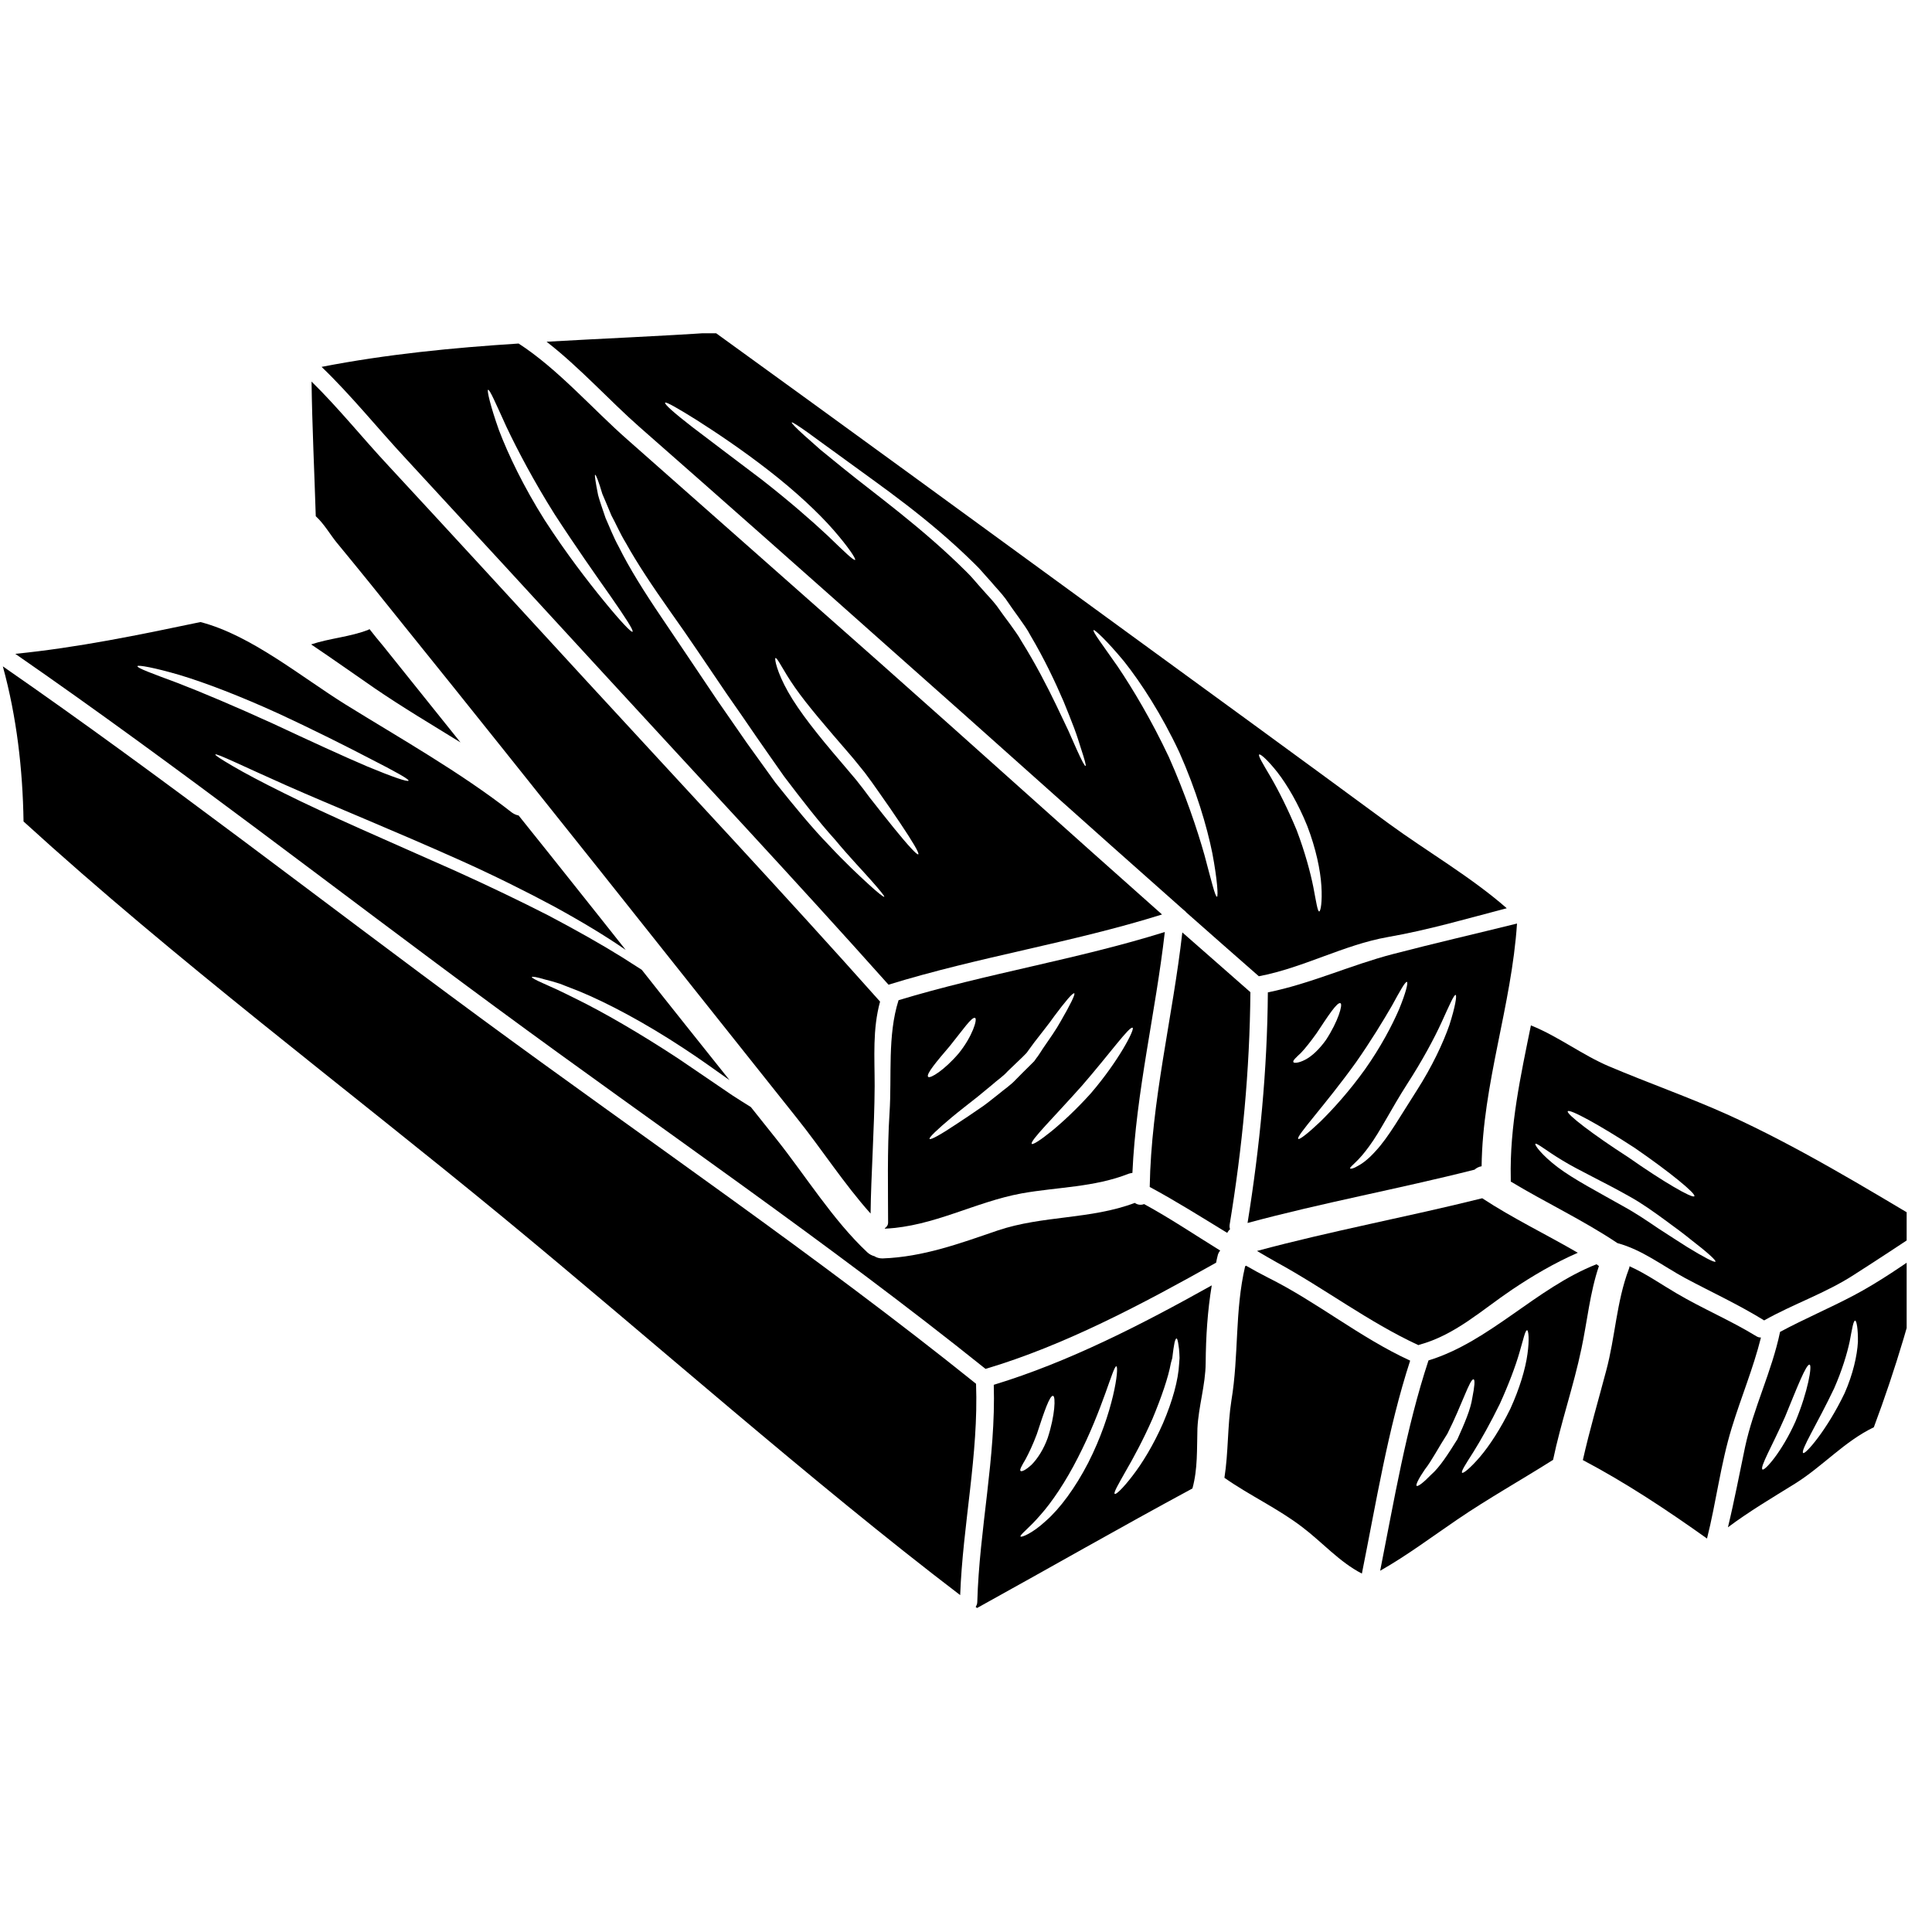
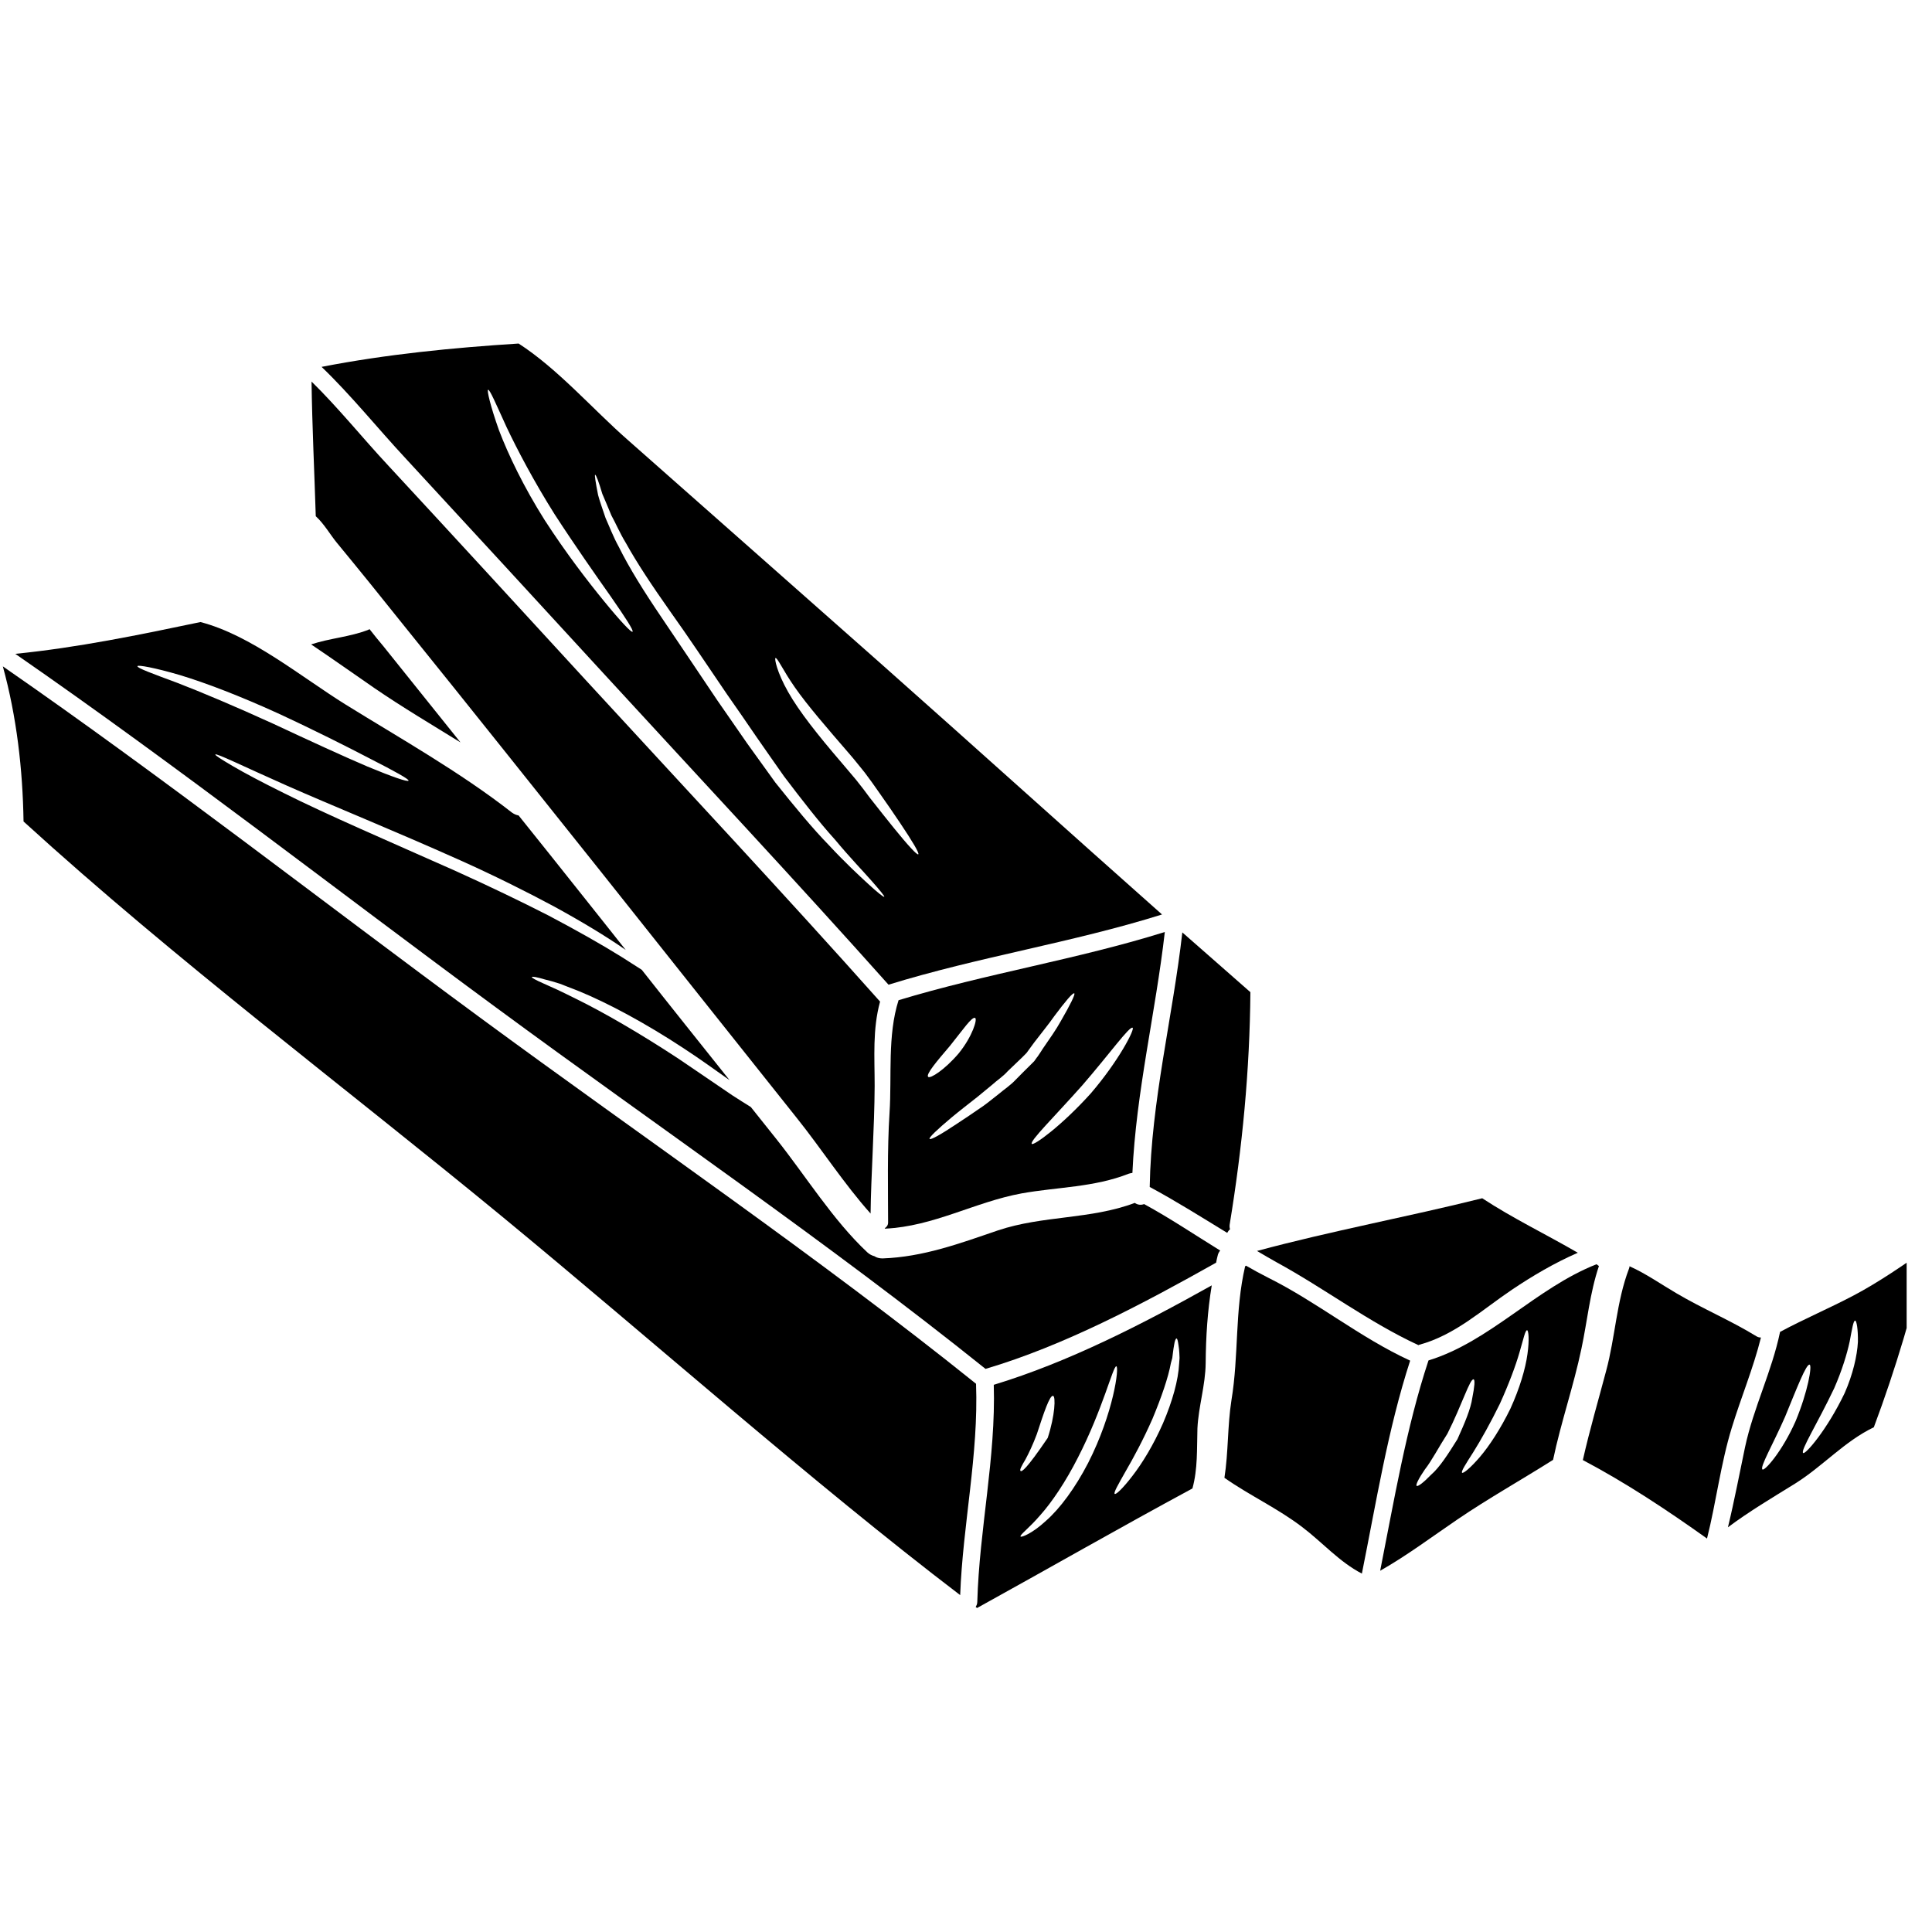
<svg xmlns="http://www.w3.org/2000/svg" width="50" viewBox="0 0 37.5 37.5" height="50" preserveAspectRatio="xMidYMid meet">
  <defs>
    <clipPath id="74042bfe44">
      <path d="M 6 6.469 L 23 6.469 L 23 20 L 6 20 Z M 6 6.469 " clip-rule="nonzero" />
    </clipPath>
    <clipPath id="2d3c3d228a">
      <path d="M 29 19 L 37.008 19 L 37.008 26 L 29 26 Z M 29 19 " clip-rule="nonzero" />
    </clipPath>
    <clipPath id="9d866785b2">
      <path d="M 10 6.469 L 30 6.469 L 30 19 L 10 19 Z M 10 6.469 " clip-rule="nonzero" />
    </clipPath>
    <clipPath id="87d4f7c907">
      <path d="M 33 24 L 37.008 24 L 37.008 30 L 33 30 Z M 33 24 " clip-rule="nonzero" />
    </clipPath>
    <clipPath id="95ab3583d5">
      <path d="M 18 24 L 24 24 L 24 31.219 L 18 31.219 Z M 18 24 " clip-rule="nonzero" />
    </clipPath>
  </defs>
  <path fill="#000000" d="M 6.535 10.531 C 6.973 11.062 7.406 11.598 7.836 12.137 C 9.117 13.723 10.383 15.316 11.656 16.91 C 12.926 18.508 14.195 20.105 15.465 21.699 C 15.938 22.289 16.383 22.98 16.898 23.555 C 16.906 22.816 16.973 21.902 16.977 21.078 C 16.977 20.512 16.934 19.984 17.082 19.441 C 15.211 17.34 13.281 15.281 11.375 13.207 C 10.094 11.812 8.816 10.418 7.531 9.031 C 7.039 8.504 6.566 7.914 6.047 7.406 C 6.059 8.277 6.102 9.148 6.129 10.02 C 6.289 10.164 6.422 10.395 6.535 10.531 " fill-opacity="1" fill-rule="nonzero" />
  <g clip-path="url(#74042bfe44)">
    <path fill="#000000" d="M 9.473 7.566 C 9.504 7.551 9.625 7.836 9.832 8.289 C 10.043 8.734 10.359 9.336 10.762 9.977 C 11.172 10.609 11.566 11.168 11.852 11.574 C 12.137 11.984 12.305 12.242 12.277 12.262 C 12.254 12.281 12.043 12.059 11.727 11.672 C 11.41 11.285 10.988 10.738 10.574 10.098 C 10.164 9.449 9.863 8.82 9.684 8.348 C 9.516 7.875 9.449 7.574 9.473 7.566 Z M 11.551 9.215 C 11.57 9.215 11.621 9.348 11.691 9.586 C 11.742 9.699 11.797 9.84 11.867 10.004 C 11.953 10.16 12.031 10.348 12.148 10.539 C 12.367 10.934 12.664 11.379 13.008 11.867 C 13.355 12.352 13.723 12.906 14.109 13.473 C 14.309 13.758 14.5 14.035 14.684 14.305 C 14.867 14.57 15.047 14.824 15.219 15.07 C 15.578 15.543 15.906 15.965 16.207 16.297 C 16.496 16.645 16.75 16.906 16.918 17.098 C 17.086 17.289 17.172 17.395 17.164 17.406 C 17.152 17.418 17.043 17.332 16.855 17.16 C 16.668 16.988 16.398 16.738 16.09 16.406 C 15.773 16.082 15.426 15.66 15.051 15.191 C 14.875 14.945 14.691 14.691 14.5 14.426 C 14.316 14.156 14.121 13.883 13.926 13.598 C 13.539 13.023 13.176 12.48 12.84 11.984 C 12.504 11.488 12.215 11.027 12.012 10.617 C 11.902 10.418 11.828 10.219 11.754 10.055 C 11.695 9.879 11.641 9.73 11.609 9.609 C 11.559 9.359 11.539 9.219 11.551 9.215 Z M 15.051 12.773 C 15.086 12.754 15.195 13.008 15.43 13.344 C 15.672 13.691 16.055 14.133 16.48 14.625 C 16.59 14.75 16.688 14.879 16.785 14.996 C 16.883 15.125 16.965 15.242 17.047 15.359 C 17.211 15.59 17.355 15.801 17.473 15.977 C 17.711 16.332 17.848 16.562 17.824 16.582 C 17.801 16.602 17.621 16.406 17.352 16.074 C 17.215 15.906 17.059 15.707 16.883 15.484 C 16.801 15.371 16.711 15.254 16.617 15.137 C 16.52 15.02 16.414 14.898 16.309 14.773 C 15.887 14.281 15.512 13.812 15.297 13.43 C 15.078 13.043 15.031 12.785 15.051 12.773 Z M 11.746 13.105 C 13.582 15.105 15.441 17.09 17.246 19.113 C 18.988 18.574 20.812 18.297 22.555 17.75 C 20.727 16.129 18.91 14.488 17.082 12.867 C 15.445 11.422 13.812 9.973 12.176 8.531 C 11.516 7.953 10.824 7.156 10.066 6.668 C 8.785 6.75 7.508 6.875 6.242 7.121 C 6.816 7.672 7.332 8.316 7.871 8.895 C 9.164 10.297 10.457 11.699 11.746 13.105 " fill-opacity="1" fill-rule="nonzero" />
  </g>
  <path fill="#000000" d="M 8.938 14.41 C 8.438 13.785 7.938 13.164 7.438 12.539 C 7.348 12.43 7.258 12.324 7.172 12.211 C 7.164 12.215 7.16 12.219 7.152 12.223 C 6.797 12.363 6.402 12.387 6.039 12.508 C 6.469 12.797 6.887 13.094 7.266 13.355 C 7.809 13.727 8.375 14.062 8.938 14.41 " fill-opacity="1" fill-rule="nonzero" />
  <path fill="#000000" d="M 18.945 26.859 C 15.883 24.398 12.5 22.094 9.305 19.742 C 6.227 17.477 3.195 15.109 0.055 12.934 C 0.324 13.914 0.441 14.93 0.457 15.945 C 3.422 18.648 6.676 21.086 9.77 23.633 C 12.652 26.008 15.777 28.781 18.637 30.961 C 18.688 29.59 18.996 28.234 18.945 26.859 " fill-opacity="1" fill-rule="nonzero" />
  <g clip-path="url(#2d3c3d228a)">
-     <path fill="#000000" d="M 30.32 22.52 C 30.637 22.715 31.109 22.93 31.621 23.219 C 31.875 23.359 32.105 23.527 32.305 23.672 C 32.508 23.82 32.688 23.953 32.836 24.074 C 33.137 24.305 33.312 24.465 33.297 24.488 C 33.281 24.512 33.07 24.402 32.746 24.203 C 32.586 24.102 32.398 23.98 32.188 23.844 C 31.98 23.703 31.758 23.551 31.508 23.414 C 31.012 23.133 30.539 22.887 30.23 22.652 C 29.918 22.414 29.785 22.223 29.801 22.203 C 29.82 22.172 30.008 22.332 30.32 22.52 Z M 31.73 22.281 C 32.406 22.746 32.926 23.172 32.887 23.219 C 32.848 23.266 32.277 22.934 31.609 22.465 C 30.922 22.023 30.398 21.621 30.43 21.57 C 30.461 21.516 31.047 21.836 31.73 22.281 Z M 29.324 22.934 C 30.004 23.344 30.73 23.684 31.395 24.129 C 31.875 24.258 32.27 24.57 32.711 24.809 C 33.223 25.082 33.75 25.324 34.242 25.629 C 34.809 25.309 35.441 25.098 35.988 24.742 C 36.477 24.43 36.961 24.109 37.445 23.789 C 36.168 23.031 34.895 22.254 33.539 21.637 C 32.781 21.297 32 21.023 31.234 20.699 C 30.711 20.477 30.254 20.121 29.723 19.906 C 29.719 19.906 29.719 19.902 29.715 19.902 C 29.516 20.883 29.301 21.859 29.324 22.871 C 29.324 22.891 29.324 22.914 29.324 22.934 " fill-opacity="1" fill-rule="nonzero" />
-   </g>
+     </g>
  <g clip-path="url(#9d866785b2)">
-     <path fill="#000000" d="M 13.527 8.156 C 13.895 8.391 14.395 8.723 14.922 9.133 C 15.445 9.539 15.891 9.957 16.18 10.289 C 16.469 10.621 16.617 10.848 16.598 10.867 C 16.57 10.887 16.379 10.699 16.066 10.398 C 15.754 10.105 15.305 9.715 14.785 9.309 C 14.258 8.91 13.781 8.551 13.438 8.289 C 13.094 8.023 12.891 7.844 12.91 7.816 C 12.926 7.793 13.16 7.926 13.527 8.156 Z M 15.668 8.387 C 15.758 8.453 15.871 8.535 16 8.629 C 16.129 8.723 16.277 8.828 16.441 8.949 C 17.09 9.426 18.023 10.059 18.914 10.941 C 19.027 11.047 19.125 11.172 19.227 11.281 C 19.324 11.398 19.434 11.508 19.52 11.625 C 19.605 11.75 19.688 11.867 19.773 11.984 C 19.852 12.098 19.941 12.215 20 12.332 C 20.273 12.793 20.484 13.242 20.645 13.617 C 20.723 13.805 20.789 13.977 20.848 14.129 C 20.906 14.281 20.945 14.414 20.98 14.523 C 21.051 14.738 21.086 14.863 21.07 14.867 C 21.055 14.875 20.996 14.762 20.902 14.555 C 20.855 14.449 20.801 14.324 20.734 14.176 C 20.664 14.031 20.586 13.863 20.5 13.684 C 20.324 13.32 20.109 12.898 19.824 12.441 C 19.758 12.32 19.68 12.223 19.598 12.105 C 19.516 11.996 19.43 11.879 19.348 11.762 C 19.262 11.648 19.156 11.543 19.062 11.434 C 18.961 11.324 18.867 11.203 18.758 11.098 C 17.891 10.234 16.977 9.586 16.348 9.074 C 16.188 8.945 16.047 8.828 15.922 8.727 C 15.801 8.621 15.699 8.527 15.613 8.453 C 15.445 8.301 15.359 8.211 15.367 8.199 C 15.375 8.188 15.48 8.254 15.668 8.387 Z M 21.227 12.23 C 21.246 12.215 21.484 12.434 21.82 12.84 C 22.148 13.254 22.547 13.867 22.891 14.602 C 23.219 15.34 23.426 16.039 23.531 16.559 C 23.629 17.078 23.648 17.402 23.621 17.406 C 23.586 17.406 23.512 17.094 23.379 16.598 C 23.238 16.098 23.008 15.414 22.688 14.695 C 22.352 13.98 21.984 13.367 21.695 12.938 C 21.398 12.512 21.199 12.254 21.227 12.23 Z M 24.793 14.988 C 24.984 15.234 25.199 15.598 25.375 16.035 C 25.543 16.473 25.629 16.891 25.648 17.195 C 25.668 17.504 25.633 17.695 25.605 17.691 C 25.574 17.691 25.547 17.508 25.492 17.219 C 25.434 16.93 25.328 16.535 25.168 16.113 C 24.996 15.699 24.812 15.336 24.664 15.082 C 24.512 14.824 24.414 14.664 24.441 14.645 C 24.465 14.629 24.605 14.75 24.793 14.988 Z M 17.32 12.629 C 19.211 14.301 21.086 15.992 22.977 17.664 C 22.996 17.676 23.012 17.691 23.027 17.711 C 23.496 18.125 23.965 18.539 24.434 18.949 C 25.301 18.785 26.078 18.34 26.938 18.188 C 27.727 18.051 28.48 17.828 29.246 17.629 C 28.555 17.023 27.688 16.52 26.965 15.992 C 25.207 14.699 23.445 13.414 21.68 12.129 C 19.082 10.234 16.484 8.336 13.879 6.453 C 12.789 6.527 11.699 6.57 10.609 6.633 C 11.25 7.129 11.844 7.789 12.414 8.289 C 14.055 9.73 15.688 11.176 17.32 12.629 " fill-opacity="1" fill-rule="nonzero" />
-   </g>
+     </g>
  <path fill="#000000" d="M 24.398 24.281 C 24.523 24.355 24.652 24.43 24.777 24.5 C 25.715 25.012 26.562 25.66 27.531 26.109 C 27.535 26.109 27.539 26.105 27.547 26.102 C 28.242 25.914 28.758 25.43 29.344 25.035 C 29.75 24.762 30.176 24.512 30.625 24.316 C 30.008 23.957 29.363 23.648 28.77 23.258 C 27.316 23.621 25.844 23.891 24.398 24.281 " fill-opacity="1" fill-rule="nonzero" />
  <path fill="#000000" d="M 18.438 20.301 C 18.684 19.996 18.863 19.73 18.926 19.758 C 18.977 19.777 18.875 20.117 18.609 20.445 C 18.332 20.77 18.055 20.941 18.016 20.902 C 17.965 20.855 18.188 20.594 18.438 20.301 Z M 19.258 21.055 C 19.352 20.969 19.469 20.895 19.559 20.793 C 19.656 20.699 19.75 20.609 19.844 20.52 L 19.91 20.453 C 19.922 20.445 19.949 20.406 19.965 20.383 C 20 20.332 20.039 20.285 20.074 20.234 C 20.219 20.043 20.359 19.875 20.461 19.727 C 20.68 19.434 20.824 19.262 20.852 19.281 C 20.875 19.297 20.773 19.504 20.59 19.82 C 20.5 19.984 20.375 20.16 20.238 20.359 C 20.207 20.41 20.172 20.461 20.137 20.512 C 20.113 20.539 20.105 20.559 20.074 20.598 L 20.004 20.668 C 19.906 20.766 19.809 20.859 19.711 20.961 C 19.613 21.066 19.496 21.141 19.395 21.227 C 19.289 21.309 19.191 21.391 19.094 21.461 C 18.898 21.598 18.715 21.719 18.562 21.82 C 18.262 22.02 18.062 22.133 18.043 22.105 C 18.027 22.082 18.188 21.926 18.469 21.691 C 18.609 21.574 18.781 21.441 18.969 21.293 C 19.062 21.219 19.156 21.137 19.258 21.055 Z M 21.984 19.949 C 22.031 19.973 21.719 20.586 21.172 21.223 C 20.609 21.848 20.066 22.242 20.027 22.203 C 19.98 22.152 20.465 21.676 21.004 21.07 C 21.539 20.453 21.926 19.91 21.984 19.949 Z M 17.172 23.84 C 17.176 23.844 17.18 23.848 17.18 23.848 C 18.121 23.805 18.918 23.332 19.828 23.164 C 20.527 23.039 21.238 23.047 21.91 22.781 C 21.934 22.773 21.957 22.77 21.98 22.766 C 22.051 21.191 22.43 19.656 22.609 18.09 C 20.914 18.621 19.141 18.898 17.441 19.414 C 17.223 20.098 17.312 20.887 17.266 21.598 C 17.219 22.316 17.238 23.156 17.238 23.727 C 17.238 23.781 17.211 23.816 17.172 23.84 " fill-opacity="1" fill-rule="nonzero" />
-   <path fill="#000000" d="M 27.309 19.059 C 27.336 19.07 27.285 19.277 27.156 19.59 C 27.02 19.906 26.797 20.328 26.496 20.754 C 26.191 21.18 25.875 21.527 25.633 21.766 C 25.387 22 25.219 22.129 25.199 22.105 C 25.148 22.059 25.723 21.449 26.316 20.625 C 26.609 20.207 26.848 19.812 27.016 19.523 C 27.176 19.23 27.277 19.047 27.309 19.059 Z M 28.254 19.312 C 28.281 19.32 28.246 19.543 28.133 19.895 C 28.012 20.242 27.797 20.703 27.496 21.172 C 27.203 21.625 26.953 22.074 26.699 22.344 C 26.578 22.48 26.457 22.578 26.359 22.629 C 26.27 22.684 26.215 22.691 26.207 22.68 C 26.195 22.664 26.246 22.625 26.312 22.559 C 26.383 22.492 26.477 22.387 26.578 22.246 C 26.789 21.961 27.004 21.523 27.309 21.047 C 27.605 20.59 27.836 20.16 27.984 19.836 C 28.133 19.508 28.223 19.301 28.254 19.312 Z M 25.105 20.617 C 25.086 20.586 25.156 20.527 25.25 20.438 C 25.332 20.352 25.441 20.215 25.555 20.055 C 25.773 19.727 25.957 19.438 26.02 19.473 C 26.066 19.5 25.973 19.824 25.738 20.184 C 25.613 20.359 25.469 20.5 25.332 20.57 C 25.203 20.637 25.117 20.637 25.105 20.617 Z M 24.609 19.262 C 24.598 20.766 24.453 22.258 24.215 23.738 C 25.672 23.344 27.16 23.074 28.621 22.703 C 28.66 22.668 28.707 22.645 28.758 22.637 C 28.777 21.039 29.34 19.52 29.445 17.926 C 28.641 18.125 27.828 18.312 27.031 18.52 C 26.211 18.734 25.441 19.094 24.609 19.262 " fill-opacity="1" fill-rule="nonzero" />
  <path fill="#000000" d="M 22.949 18.098 C 22.762 19.746 22.344 21.371 22.316 23.039 C 22.824 23.312 23.32 23.625 23.82 23.93 C 23.832 23.906 23.852 23.879 23.875 23.859 C 23.867 23.836 23.863 23.809 23.867 23.773 C 24.113 22.277 24.258 20.777 24.27 19.258 C 23.828 18.871 23.391 18.484 22.949 18.098 " fill-opacity="1" fill-rule="nonzero" />
  <g clip-path="url(#87d4f7c907)">
    <path fill="#000000" d="M 36.062 26.047 C 36.047 26.316 35.965 26.676 35.805 27.039 C 35.461 27.758 35.043 28.234 35 28.203 C 34.938 28.164 35.277 27.629 35.602 26.945 C 35.754 26.598 35.852 26.273 35.902 26.039 C 35.949 25.793 35.973 25.633 36.008 25.633 C 36.035 25.633 36.066 25.789 36.062 26.047 Z M 34.211 28.523 C 34.148 28.488 34.41 28.043 34.648 27.5 C 34.879 26.938 35.059 26.469 35.125 26.488 C 35.176 26.504 35.094 27.004 34.852 27.586 C 34.59 28.176 34.258 28.547 34.211 28.523 Z M 34.551 25.852 C 34.391 26.621 34.035 27.324 33.871 28.09 C 33.762 28.609 33.664 29.129 33.539 29.645 C 33.957 29.332 34.402 29.07 34.848 28.793 C 35.383 28.457 35.801 27.977 36.371 27.703 C 36.797 26.566 37.137 25.41 37.414 24.23 C 36.945 24.555 36.469 24.887 35.973 25.148 C 35.504 25.395 35.016 25.602 34.551 25.852 " fill-opacity="1" fill-rule="nonzero" />
  </g>
  <path fill="#000000" d="M 24.609 24.797 C 24.465 24.723 24.324 24.648 24.184 24.566 C 24.184 24.57 24.184 24.57 24.18 24.57 C 24.176 24.574 24.172 24.578 24.168 24.578 C 23.965 25.449 24.047 26.309 23.902 27.18 C 23.824 27.676 23.844 28.191 23.766 28.684 C 24.254 29.027 24.801 29.277 25.277 29.641 C 25.664 29.934 26 30.32 26.434 30.543 C 26.711 29.168 26.938 27.742 27.371 26.41 C 26.395 25.961 25.566 25.273 24.609 24.797 " fill-opacity="1" fill-rule="nonzero" />
  <path fill="#000000" d="M 2.668 12.93 C 2.676 12.902 2.992 12.957 3.488 13.102 C 3.992 13.254 4.664 13.512 5.383 13.84 C 6.102 14.172 6.742 14.496 7.199 14.734 C 7.66 14.969 7.941 15.125 7.93 15.152 C 7.918 15.184 7.613 15.078 7.133 14.879 C 6.656 14.676 6.004 14.375 5.293 14.043 C 4.574 13.715 3.918 13.438 3.441 13.254 C 2.957 13.074 2.656 12.965 2.668 12.93 Z M 22.027 23.348 C 21.168 23.672 20.238 23.59 19.367 23.883 C 18.625 24.137 17.918 24.398 17.129 24.426 C 17.066 24.426 17.012 24.41 16.973 24.383 C 16.926 24.371 16.879 24.348 16.836 24.309 C 16.168 23.684 15.633 22.816 15.066 22.105 C 14.902 21.898 14.738 21.695 14.574 21.488 C 14.457 21.414 14.336 21.34 14.211 21.258 C 13.887 21.035 13.531 20.797 13.16 20.543 C 12.41 20.051 11.707 19.645 11.18 19.387 C 11.051 19.32 10.93 19.266 10.828 19.215 C 10.719 19.164 10.625 19.125 10.551 19.09 C 10.398 19.023 10.316 18.977 10.324 18.965 C 10.328 18.949 10.422 18.965 10.578 19.012 C 10.66 19.031 10.758 19.059 10.867 19.094 C 10.98 19.137 11.105 19.188 11.246 19.242 C 11.797 19.469 12.523 19.855 13.281 20.355 C 13.594 20.559 13.887 20.773 14.16 20.965 C 13.59 20.25 13.02 19.539 12.457 18.824 C 12.34 18.75 12.215 18.668 12.078 18.582 C 11.684 18.336 11.199 18.062 10.652 17.773 C 10.102 17.492 9.492 17.199 8.844 16.906 C 7.535 16.324 6.344 15.812 5.504 15.391 C 5.086 15.184 4.746 15.004 4.52 14.871 C 4.293 14.738 4.172 14.66 4.18 14.645 C 4.195 14.613 4.715 14.871 5.57 15.25 C 6.426 15.629 7.625 16.113 8.934 16.699 C 9.586 16.992 10.199 17.297 10.746 17.59 C 11.289 17.887 11.762 18.172 12.145 18.438 C 11.852 18.066 11.551 17.691 11.254 17.316 C 10.859 16.82 10.465 16.324 10.066 15.828 C 10.02 15.82 9.977 15.801 9.934 15.77 C 8.934 14.988 7.781 14.34 6.703 13.672 C 5.844 13.137 4.871 12.328 3.891 12.074 C 2.699 12.324 1.508 12.57 0.297 12.691 C 3.469 14.887 6.527 17.273 9.633 19.559 C 12.793 21.887 16.066 24.113 19.129 26.57 C 20.66 26.117 22.195 25.301 23.605 24.508 C 23.613 24.465 23.621 24.422 23.633 24.379 C 23.641 24.336 23.66 24.301 23.684 24.273 C 23.191 23.969 22.715 23.648 22.207 23.371 C 22.148 23.395 22.078 23.387 22.027 23.348 " fill-opacity="1" fill-rule="nonzero" />
  <g clip-path="url(#95ab3583d5)">
-     <path fill="#000000" d="M 19.906 28.324 C 19.969 28.207 20.051 28.035 20.125 27.836 C 20.258 27.43 20.375 27.074 20.441 27.094 C 20.492 27.105 20.48 27.469 20.336 27.91 C 20.258 28.129 20.137 28.316 20.023 28.43 C 19.914 28.531 19.832 28.57 19.809 28.551 C 19.785 28.531 19.832 28.449 19.906 28.324 Z M 21.668 26.52 C 21.727 26.527 21.617 27.422 21.121 28.395 C 20.871 28.879 20.574 29.281 20.301 29.52 C 20.031 29.77 19.824 29.844 19.809 29.824 C 19.789 29.793 19.973 29.664 20.191 29.41 C 20.418 29.156 20.684 28.762 20.922 28.293 C 21.406 27.352 21.605 26.508 21.668 26.52 Z M 22.371 27.535 C 22.543 27.121 22.676 26.738 22.727 26.457 C 22.738 26.422 22.746 26.387 22.754 26.359 C 22.758 26.324 22.762 26.289 22.766 26.262 C 22.773 26.203 22.781 26.152 22.789 26.109 C 22.801 26.027 22.82 25.98 22.836 25.98 C 22.852 25.98 22.863 26.027 22.875 26.113 C 22.883 26.152 22.887 26.207 22.891 26.266 C 22.891 26.293 22.895 26.324 22.895 26.359 C 22.891 26.395 22.891 26.434 22.887 26.469 C 22.871 26.789 22.758 27.195 22.574 27.625 C 22.387 28.051 22.168 28.406 21.98 28.648 C 21.797 28.887 21.66 29.016 21.637 28.996 C 21.609 28.977 21.703 28.816 21.848 28.559 C 21.996 28.305 22.191 27.945 22.371 27.535 Z M 18.969 31.094 C 18.969 31.133 18.953 31.164 18.938 31.191 C 18.945 31.195 18.953 31.203 18.965 31.211 C 20.359 30.441 21.742 29.648 23.145 28.891 C 23.25 28.508 23.23 28.125 23.242 27.727 C 23.262 27.301 23.398 26.887 23.402 26.457 C 23.406 25.945 23.438 25.445 23.52 24.949 C 22.172 25.703 20.742 26.438 19.289 26.879 C 19.332 28.289 19.008 29.684 18.969 31.094 " fill-opacity="1" fill-rule="nonzero" />
+     <path fill="#000000" d="M 19.906 28.324 C 19.969 28.207 20.051 28.035 20.125 27.836 C 20.258 27.43 20.375 27.074 20.441 27.094 C 20.492 27.105 20.48 27.469 20.336 27.91 C 19.914 28.531 19.832 28.57 19.809 28.551 C 19.785 28.531 19.832 28.449 19.906 28.324 Z M 21.668 26.52 C 21.727 26.527 21.617 27.422 21.121 28.395 C 20.871 28.879 20.574 29.281 20.301 29.52 C 20.031 29.77 19.824 29.844 19.809 29.824 C 19.789 29.793 19.973 29.664 20.191 29.41 C 20.418 29.156 20.684 28.762 20.922 28.293 C 21.406 27.352 21.605 26.508 21.668 26.52 Z M 22.371 27.535 C 22.543 27.121 22.676 26.738 22.727 26.457 C 22.738 26.422 22.746 26.387 22.754 26.359 C 22.758 26.324 22.762 26.289 22.766 26.262 C 22.773 26.203 22.781 26.152 22.789 26.109 C 22.801 26.027 22.82 25.98 22.836 25.98 C 22.852 25.98 22.863 26.027 22.875 26.113 C 22.883 26.152 22.887 26.207 22.891 26.266 C 22.891 26.293 22.895 26.324 22.895 26.359 C 22.891 26.395 22.891 26.434 22.887 26.469 C 22.871 26.789 22.758 27.195 22.574 27.625 C 22.387 28.051 22.168 28.406 21.98 28.648 C 21.797 28.887 21.66 29.016 21.637 28.996 C 21.609 28.977 21.703 28.816 21.848 28.559 C 21.996 28.305 22.191 27.945 22.371 27.535 Z M 18.969 31.094 C 18.969 31.133 18.953 31.164 18.938 31.191 C 18.945 31.195 18.953 31.203 18.965 31.211 C 20.359 30.441 21.742 29.648 23.145 28.891 C 23.25 28.508 23.23 28.125 23.242 27.727 C 23.262 27.301 23.398 26.887 23.402 26.457 C 23.406 25.945 23.438 25.445 23.52 24.949 C 22.172 25.703 20.742 26.438 19.289 26.879 C 19.332 28.289 19.008 29.684 18.969 31.094 " fill-opacity="1" fill-rule="nonzero" />
  </g>
  <path fill="#000000" d="M 29.648 26.281 C 29.609 26.57 29.496 26.949 29.316 27.344 C 29.125 27.734 28.91 28.062 28.727 28.277 C 28.539 28.496 28.402 28.605 28.379 28.586 C 28.355 28.562 28.449 28.418 28.598 28.184 C 28.742 27.953 28.93 27.621 29.113 27.246 C 29.285 26.867 29.418 26.512 29.492 26.254 C 29.57 25.988 29.605 25.816 29.641 25.82 C 29.668 25.824 29.688 26 29.648 26.281 Z M 28.289 27.934 C 28.109 28.223 27.941 28.484 27.777 28.625 C 27.629 28.777 27.523 28.859 27.496 28.84 C 27.477 28.82 27.535 28.699 27.656 28.523 C 27.793 28.348 27.922 28.094 28.094 27.828 C 28.379 27.262 28.531 26.758 28.602 26.773 C 28.633 26.781 28.621 26.914 28.578 27.129 C 28.547 27.352 28.426 27.629 28.289 27.934 Z M 30.988 24.539 C 29.809 25.004 28.922 26.039 27.727 26.406 C 27.293 27.719 27.059 29.129 26.789 30.488 C 27.312 30.191 27.789 29.832 28.289 29.492 C 28.891 29.082 29.527 28.727 30.145 28.336 C 30.297 27.609 30.543 26.906 30.695 26.18 C 30.809 25.645 30.859 25.094 31.035 24.574 C 31.02 24.562 31.004 24.551 30.988 24.539 " fill-opacity="1" fill-rule="nonzero" />
  <path fill="#000000" d="M 34.18 25.961 C 34.152 25.961 34.125 25.957 34.094 25.938 C 33.59 25.629 33.047 25.402 32.539 25.102 C 32.238 24.926 31.945 24.719 31.629 24.578 C 31.629 24.594 31.625 24.609 31.617 24.629 C 31.375 25.266 31.352 25.953 31.176 26.605 C 31.023 27.184 30.855 27.754 30.723 28.34 C 31.566 28.785 32.355 29.309 33.133 29.863 C 33.312 29.152 33.398 28.414 33.613 27.715 C 33.793 27.125 34.031 26.559 34.18 25.961 " fill-opacity="1" fill-rule="nonzero" />
</svg>